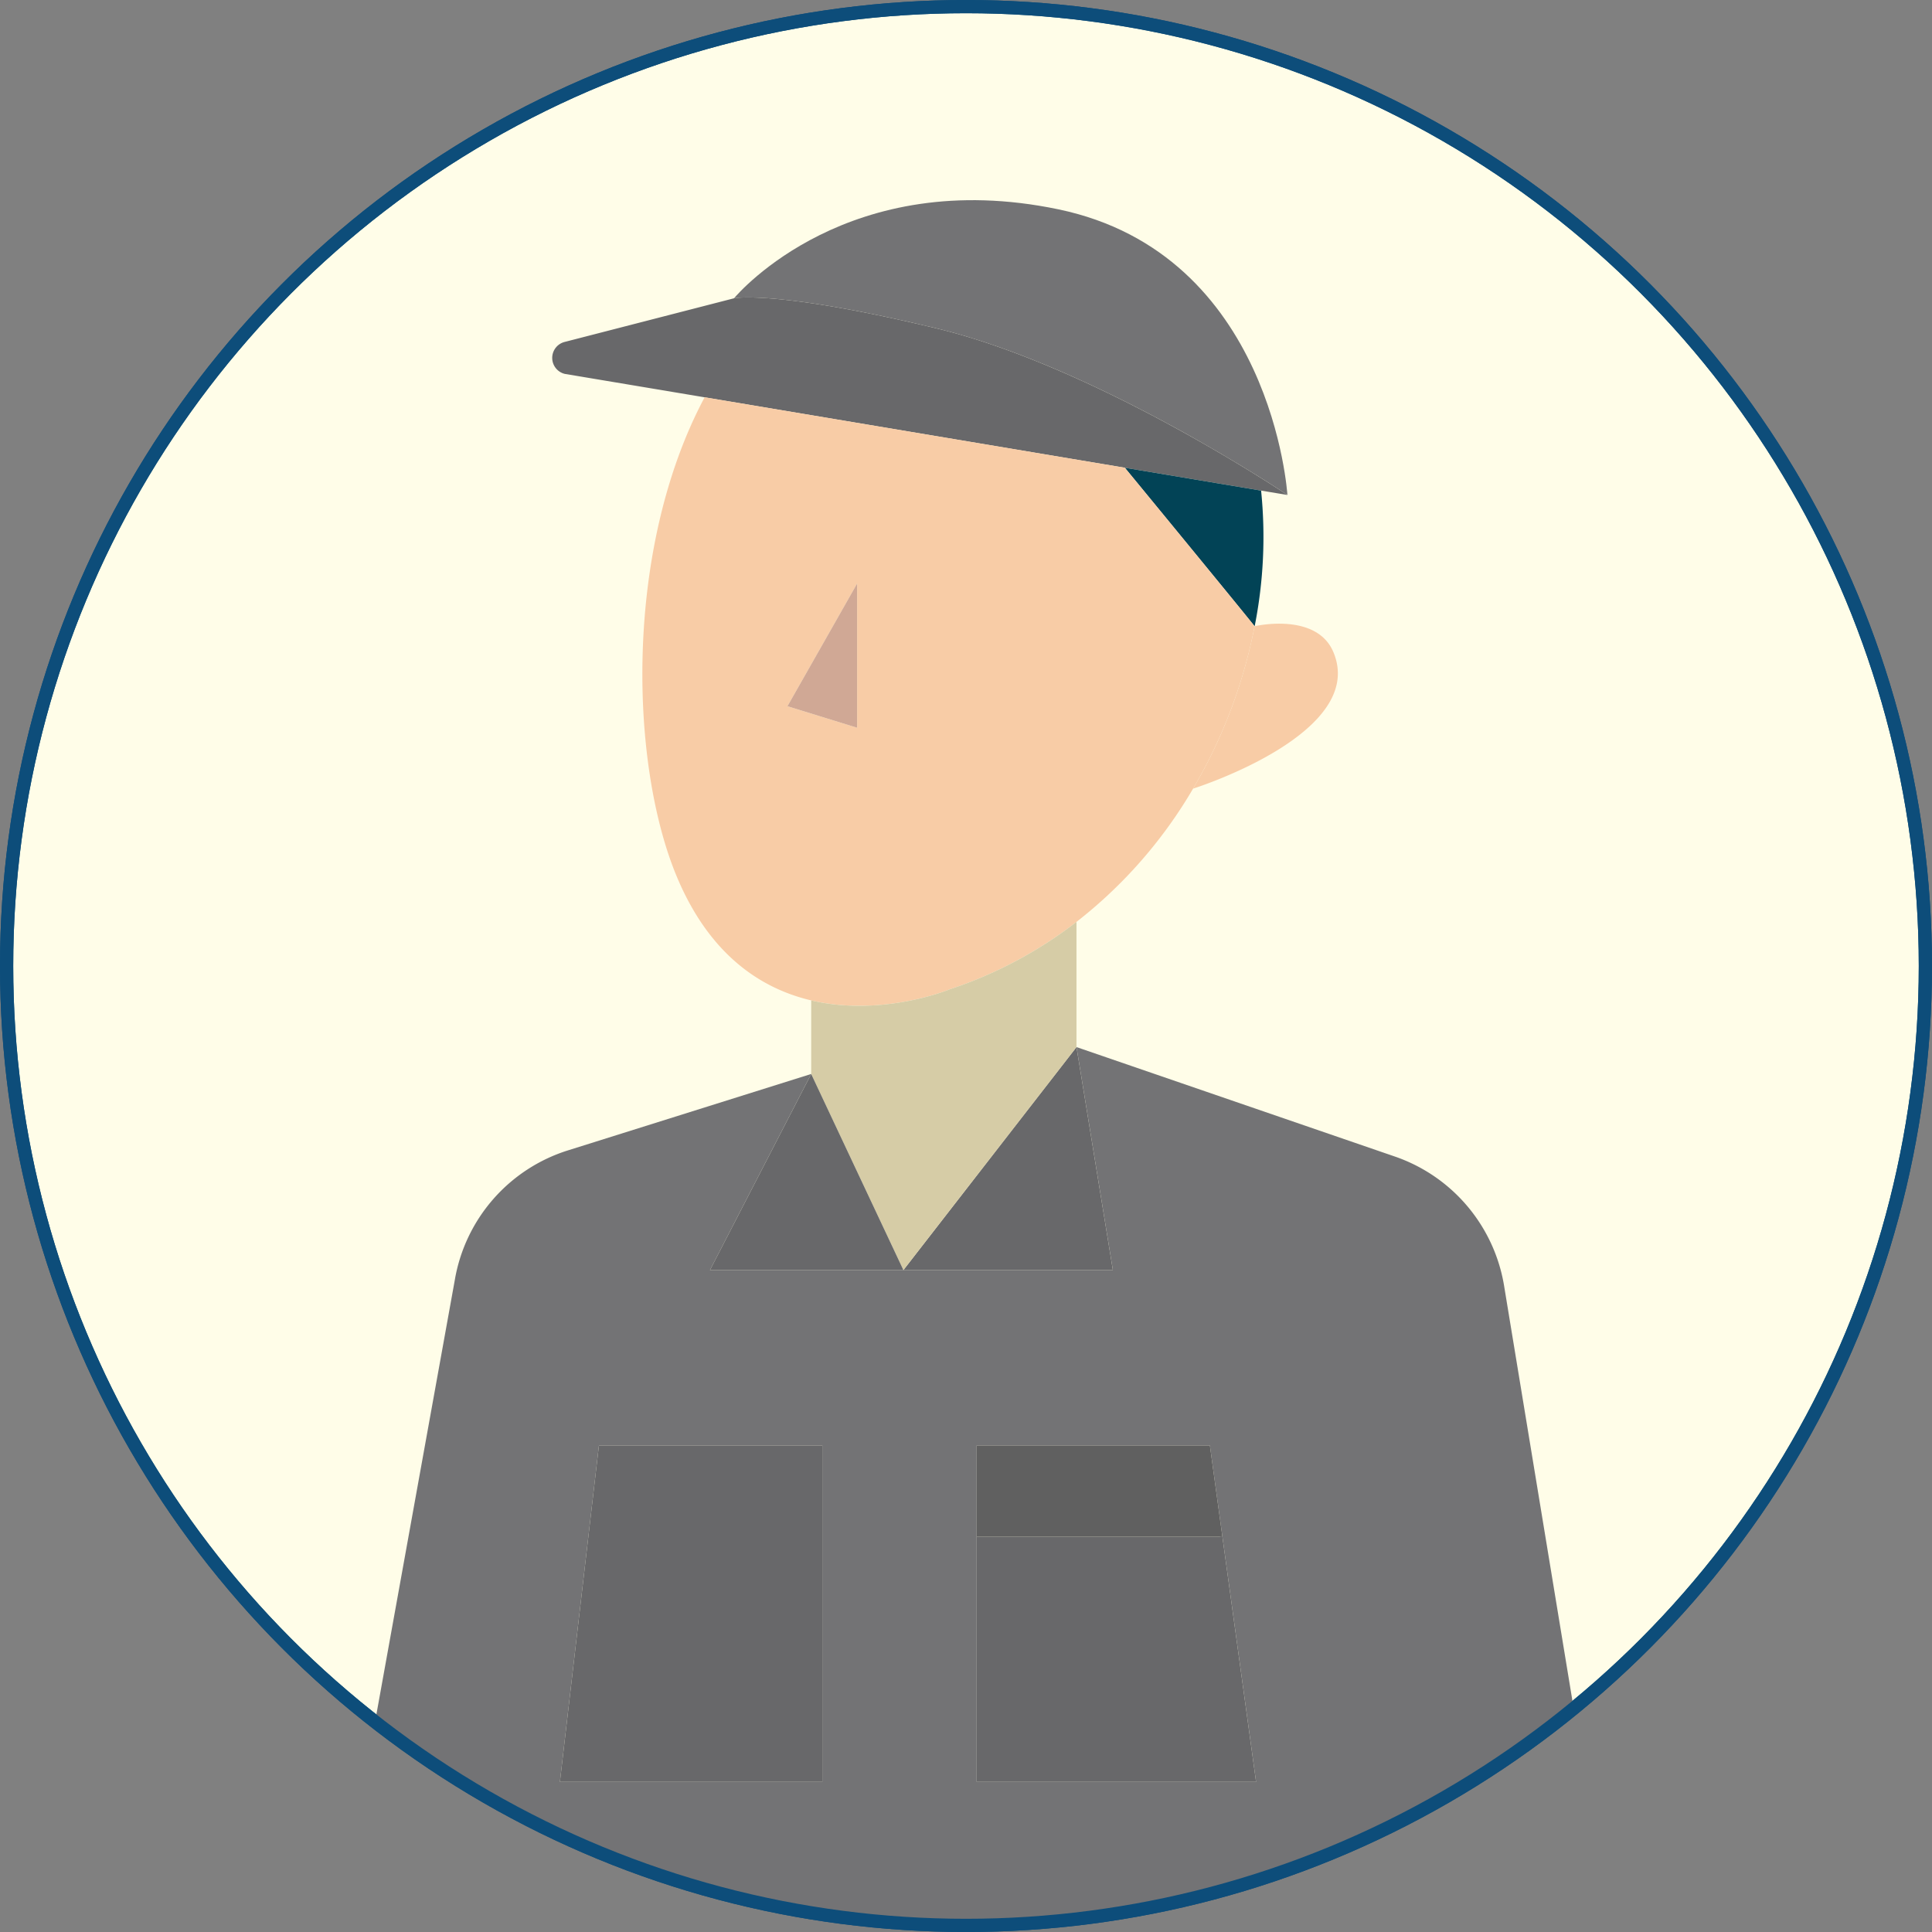
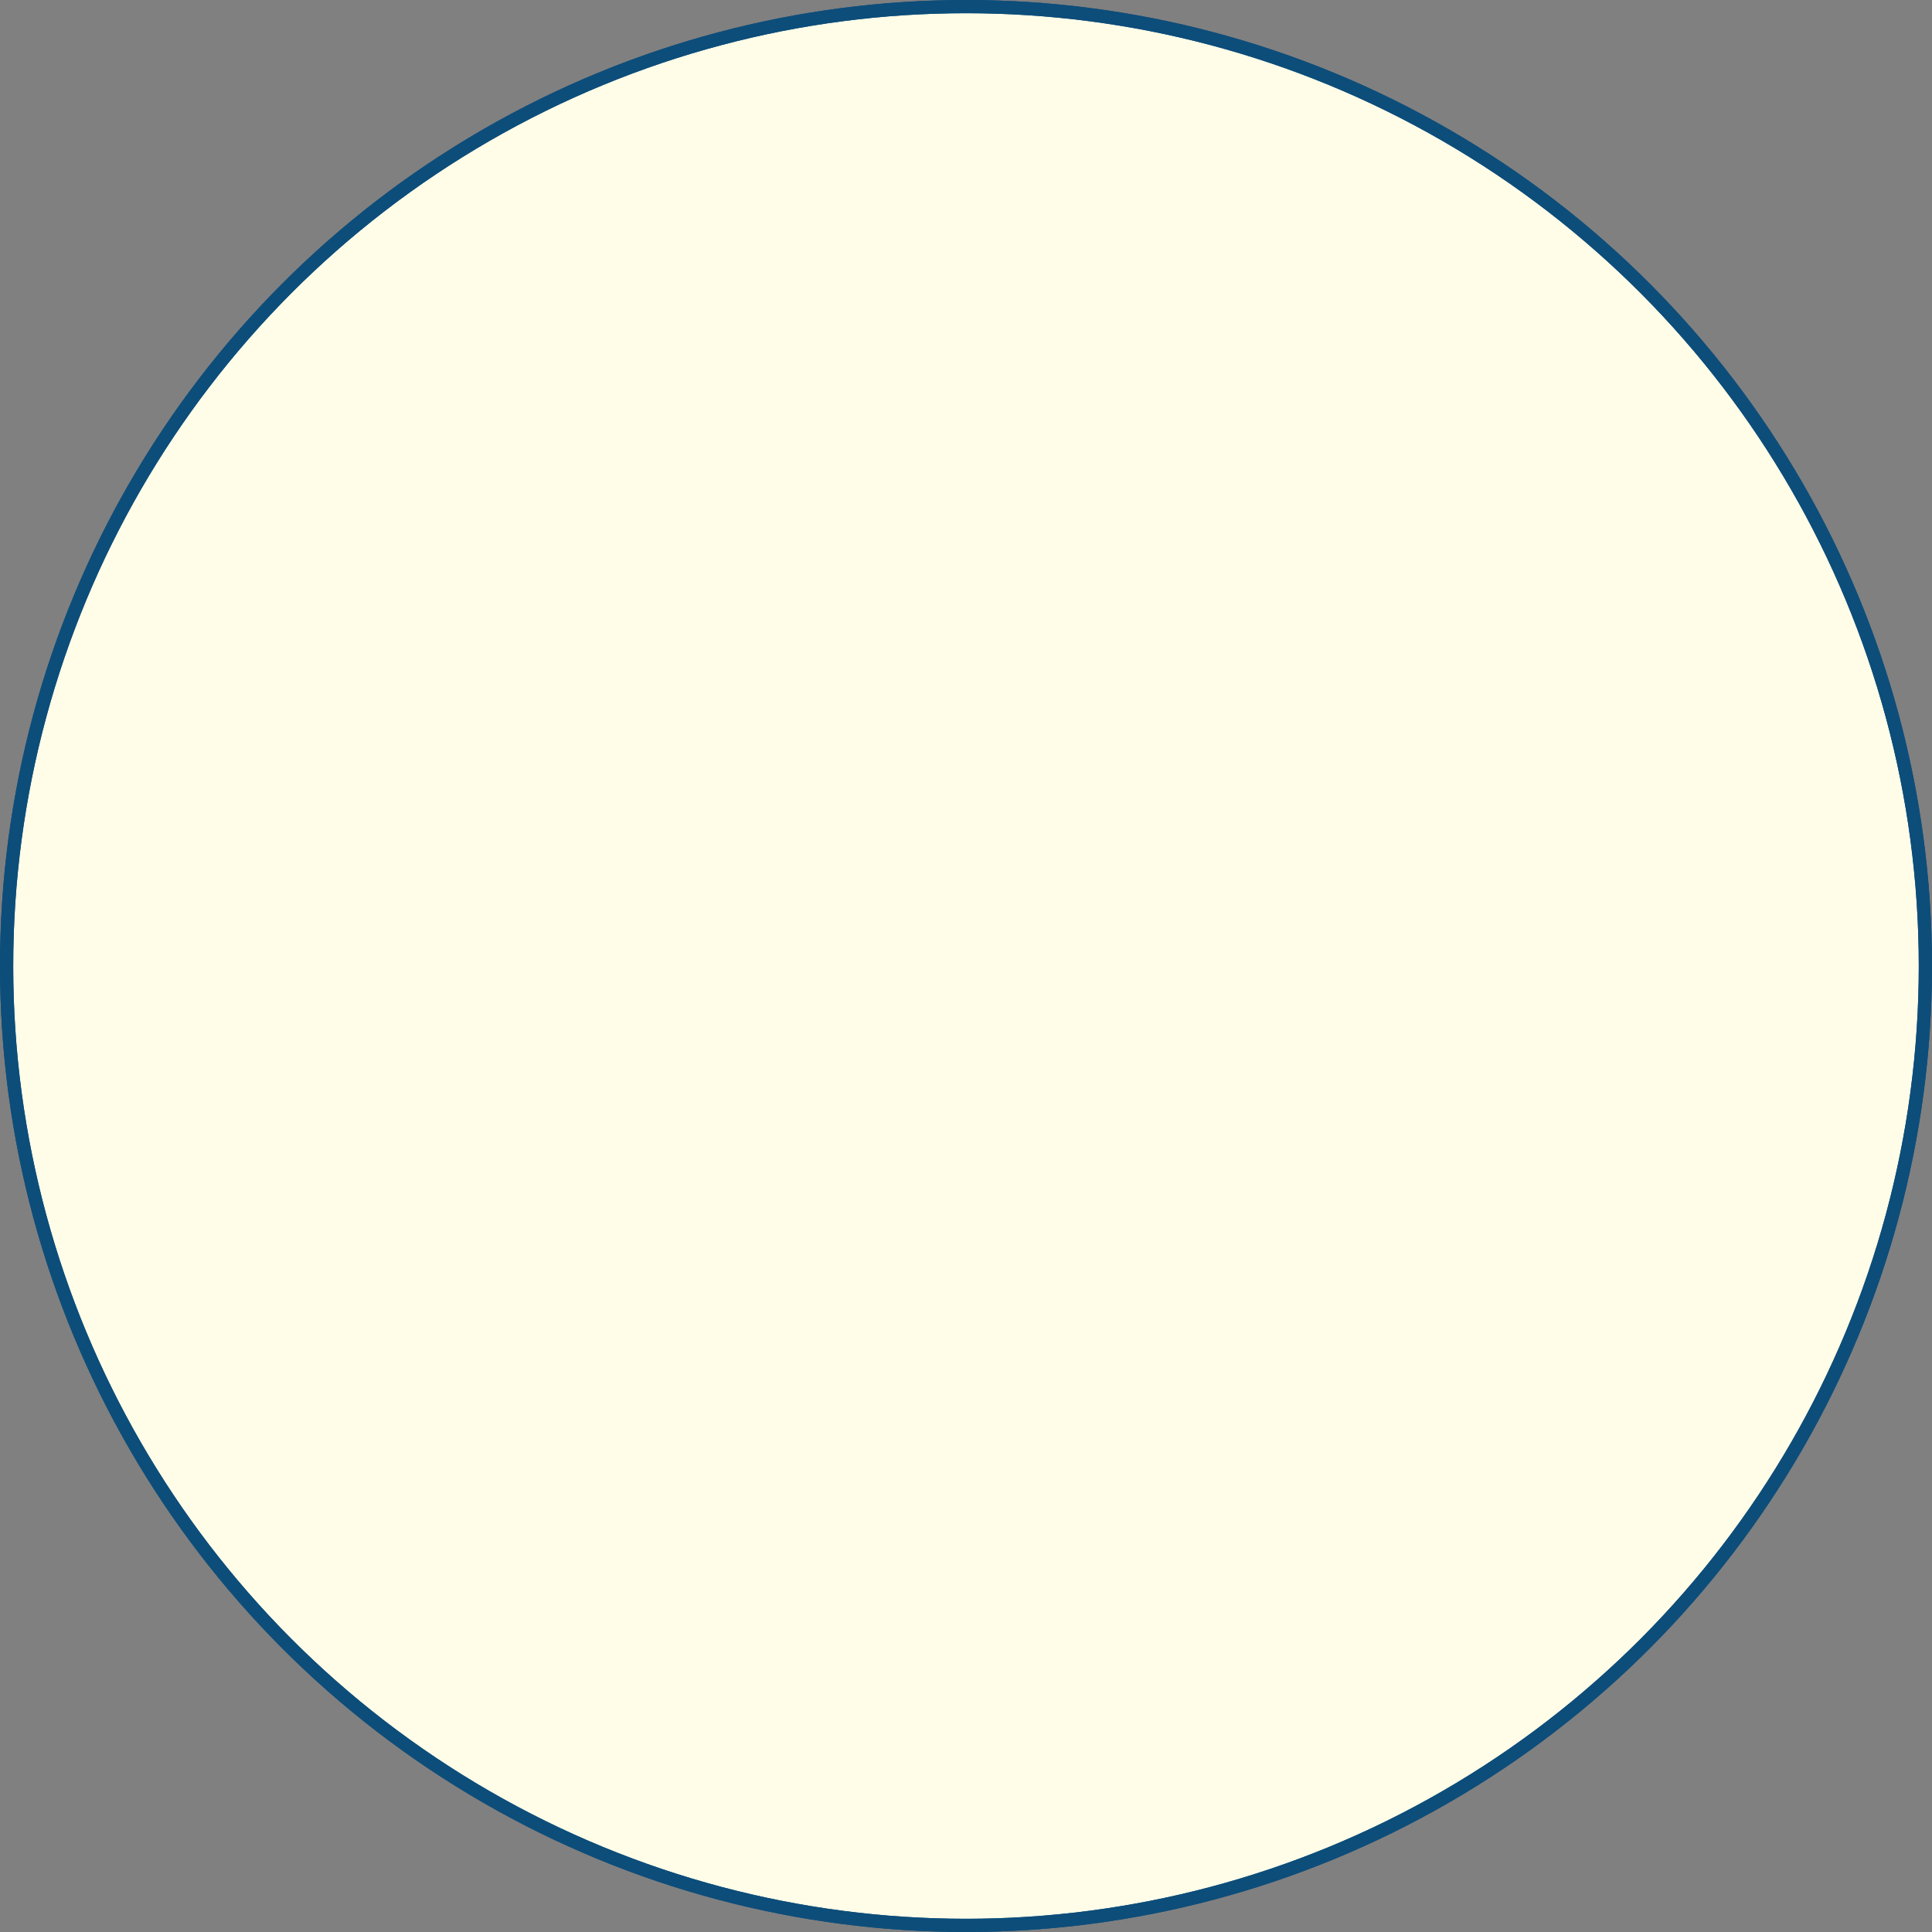
<svg xmlns="http://www.w3.org/2000/svg" width="414.372" height="414.372" viewBox="0 0 414.372 414.372">
  <rect x="0" y="0" width="414.372" height="414.372" fill="#808080" stroke="none" />
  <defs>
    <clipPath id="a">
-       <path d="M1.417,207.185c0,113.642,92.126,205.768,205.768,205.768s205.768-92.126,205.768-205.768S320.829,1.417,207.185,1.417,1.417,93.543,1.417,207.185" transform="translate(-1.417 -1.417)" fill="none" />
-     </clipPath>
+       </clipPath>
    <clipPath id="b">
      <rect width="306.244" height="861.616" fill="none" />
    </clipPath>
  </defs>
  <g transform="translate(-0.461 -0.46)">
    <path d="M1.417,207.185C1.417,93.543,93.543,1.417,207.185,1.417S412.954,93.543,412.954,207.185,320.828,412.954,207.185,412.954,1.417,320.828,1.417,207.185" transform="translate(0.461 0.461)" fill="#fffde8" />
    <circle cx="205.768" cy="205.768" r="205.768" transform="translate(1.879 1.878)" fill="none" stroke="#0d4d7a" stroke-miterlimit="10" stroke-width="2.835" />
    <g transform="translate(1.878 1.878)">
      <g clip-path="url(#a)">
        <g transform="translate(52.644 41.514)">
          <g clip-path="url(#b)">
            <g clip-path="url(#b)">
              <path d="M91.793,454.924,43.527,447.3l-.566-.106L84.008,219.8A35.359,35.359,0,0,1,108.3,191.92l52.158-16.384L138.75,217.592h86.412l-7.8-47.823,68.294,23.478a35.426,35.426,0,0,1,23.478,28.114l35.208,213.8L273.2,450.589l-.388.053,2.281,16.56,6.795-1.628L277.9,483.463H88.484l1.874-16.208Zm14.773-127.565h56.28V255.208H114.935Zm149.309,0-7.236-52.689-2.672-19.462H195.95v72.151Z" transform="translate(-40.536 11.877)" fill="#737375" />
              <path d="M223.464,107.307c7.342,17.232-28.786,28.928-30.078,29.335a110.027,110.027,0,0,0,13.2-34.837h.017c.566-.142,13.269-2.9,16.861,5.5" transform="translate(8.435 -10.426)" fill="#f8cca6" />
              <path d="M247.383,90.838l-5.644-.937L212.51,85,122.383,69.891,92.376,64.866a3.531,3.531,0,0,1-.019-6.848l36.306-9.358a.065.065,0,0,1,.036-.019c.691-.106,10.227-1.522,43.4,6.458,34.5,8.3,75.282,35.74,75.282,35.74" transform="translate(-25.32 -27.61)" fill="#68686a" />
              <path d="M211.576,80.931a98.243,98.243,0,0,1-1.38,29.087h-.017c-5.025-6.263-27.831-33.987-27.831-33.987Z" transform="translate(4.842 -18.64)" fill="#024356" />
              <path d="M211.065,248.906,218.3,301.6H158.376V249.03h51.805Z" transform="translate(-2.963 37.641)" fill="#68686a" />
              <path d="M188.654,34.693c45.966,9.572,49.15,61.271,49.15,61.271s-40.782-27.443-75.282-35.741c-33.175-7.979-42.711-6.563-43.4-6.455,1.062-1.274,24.646-28.434,69.533-19.075" transform="translate(-15.742 -32.735)" fill="#737375" />
              <path d="M208.394,234.224l2.671,19.462-.884.125h-51.8V234.224Z" transform="translate(-2.962 32.861)" fill="#606060" />
              <path d="M222.4,148.565a100.506,100.506,0,0,1-25,28.575,91.145,91.145,0,0,1-27.211,14.472s-14.368,5.98-29.69,2.37c-10.615-2.495-21.691-9.572-28.768-26.4-10.225-24.311-11.393-70.541,5.911-102.954l90.127,15.11s22.8,27.724,27.83,33.987a109.981,109.981,0,0,1-13.2,34.837m-72.045-13.057V104.563L135.4,130.89Z" transform="translate(-20.573 -22.351)" fill="#f8cca6" />
              <path d="M183.643,169.769l7.8,47.823H146.523Z" transform="translate(-6.821 11.877)" fill="#68686a" />
              <path d="M188.5,149.508v26.857L151.381,224.19,131.6,182.134V166.352c15.321,3.609,29.688-2.371,29.688-2.371A91.131,91.131,0,0,0,188.5,149.508" transform="translate(-11.679 5.281)" fill="#d6cca6" />
              <path d="M136.933,174.121l19.78,42.056H115.224Z" transform="translate(-17.011 13.294)" fill="#68686a" />
              <path d="M142.708,94.757V125.7l-14.951-4.618Z" transform="translate(-12.931 -12.544)" fill="#d0a895" />
              <path d="M147.225,234.224v72.151H90.945l8.368-72.151Z" transform="translate(-24.915 32.861)" fill="#68686a" />
            </g>
          </g>
        </g>
      </g>
    </g>
    <circle cx="205.768" cy="205.768" r="205.768" transform="translate(1.879 1.878)" fill="none" stroke="#0d4d7a" stroke-miterlimit="10" stroke-width="2.835" />
  </g>
</svg>